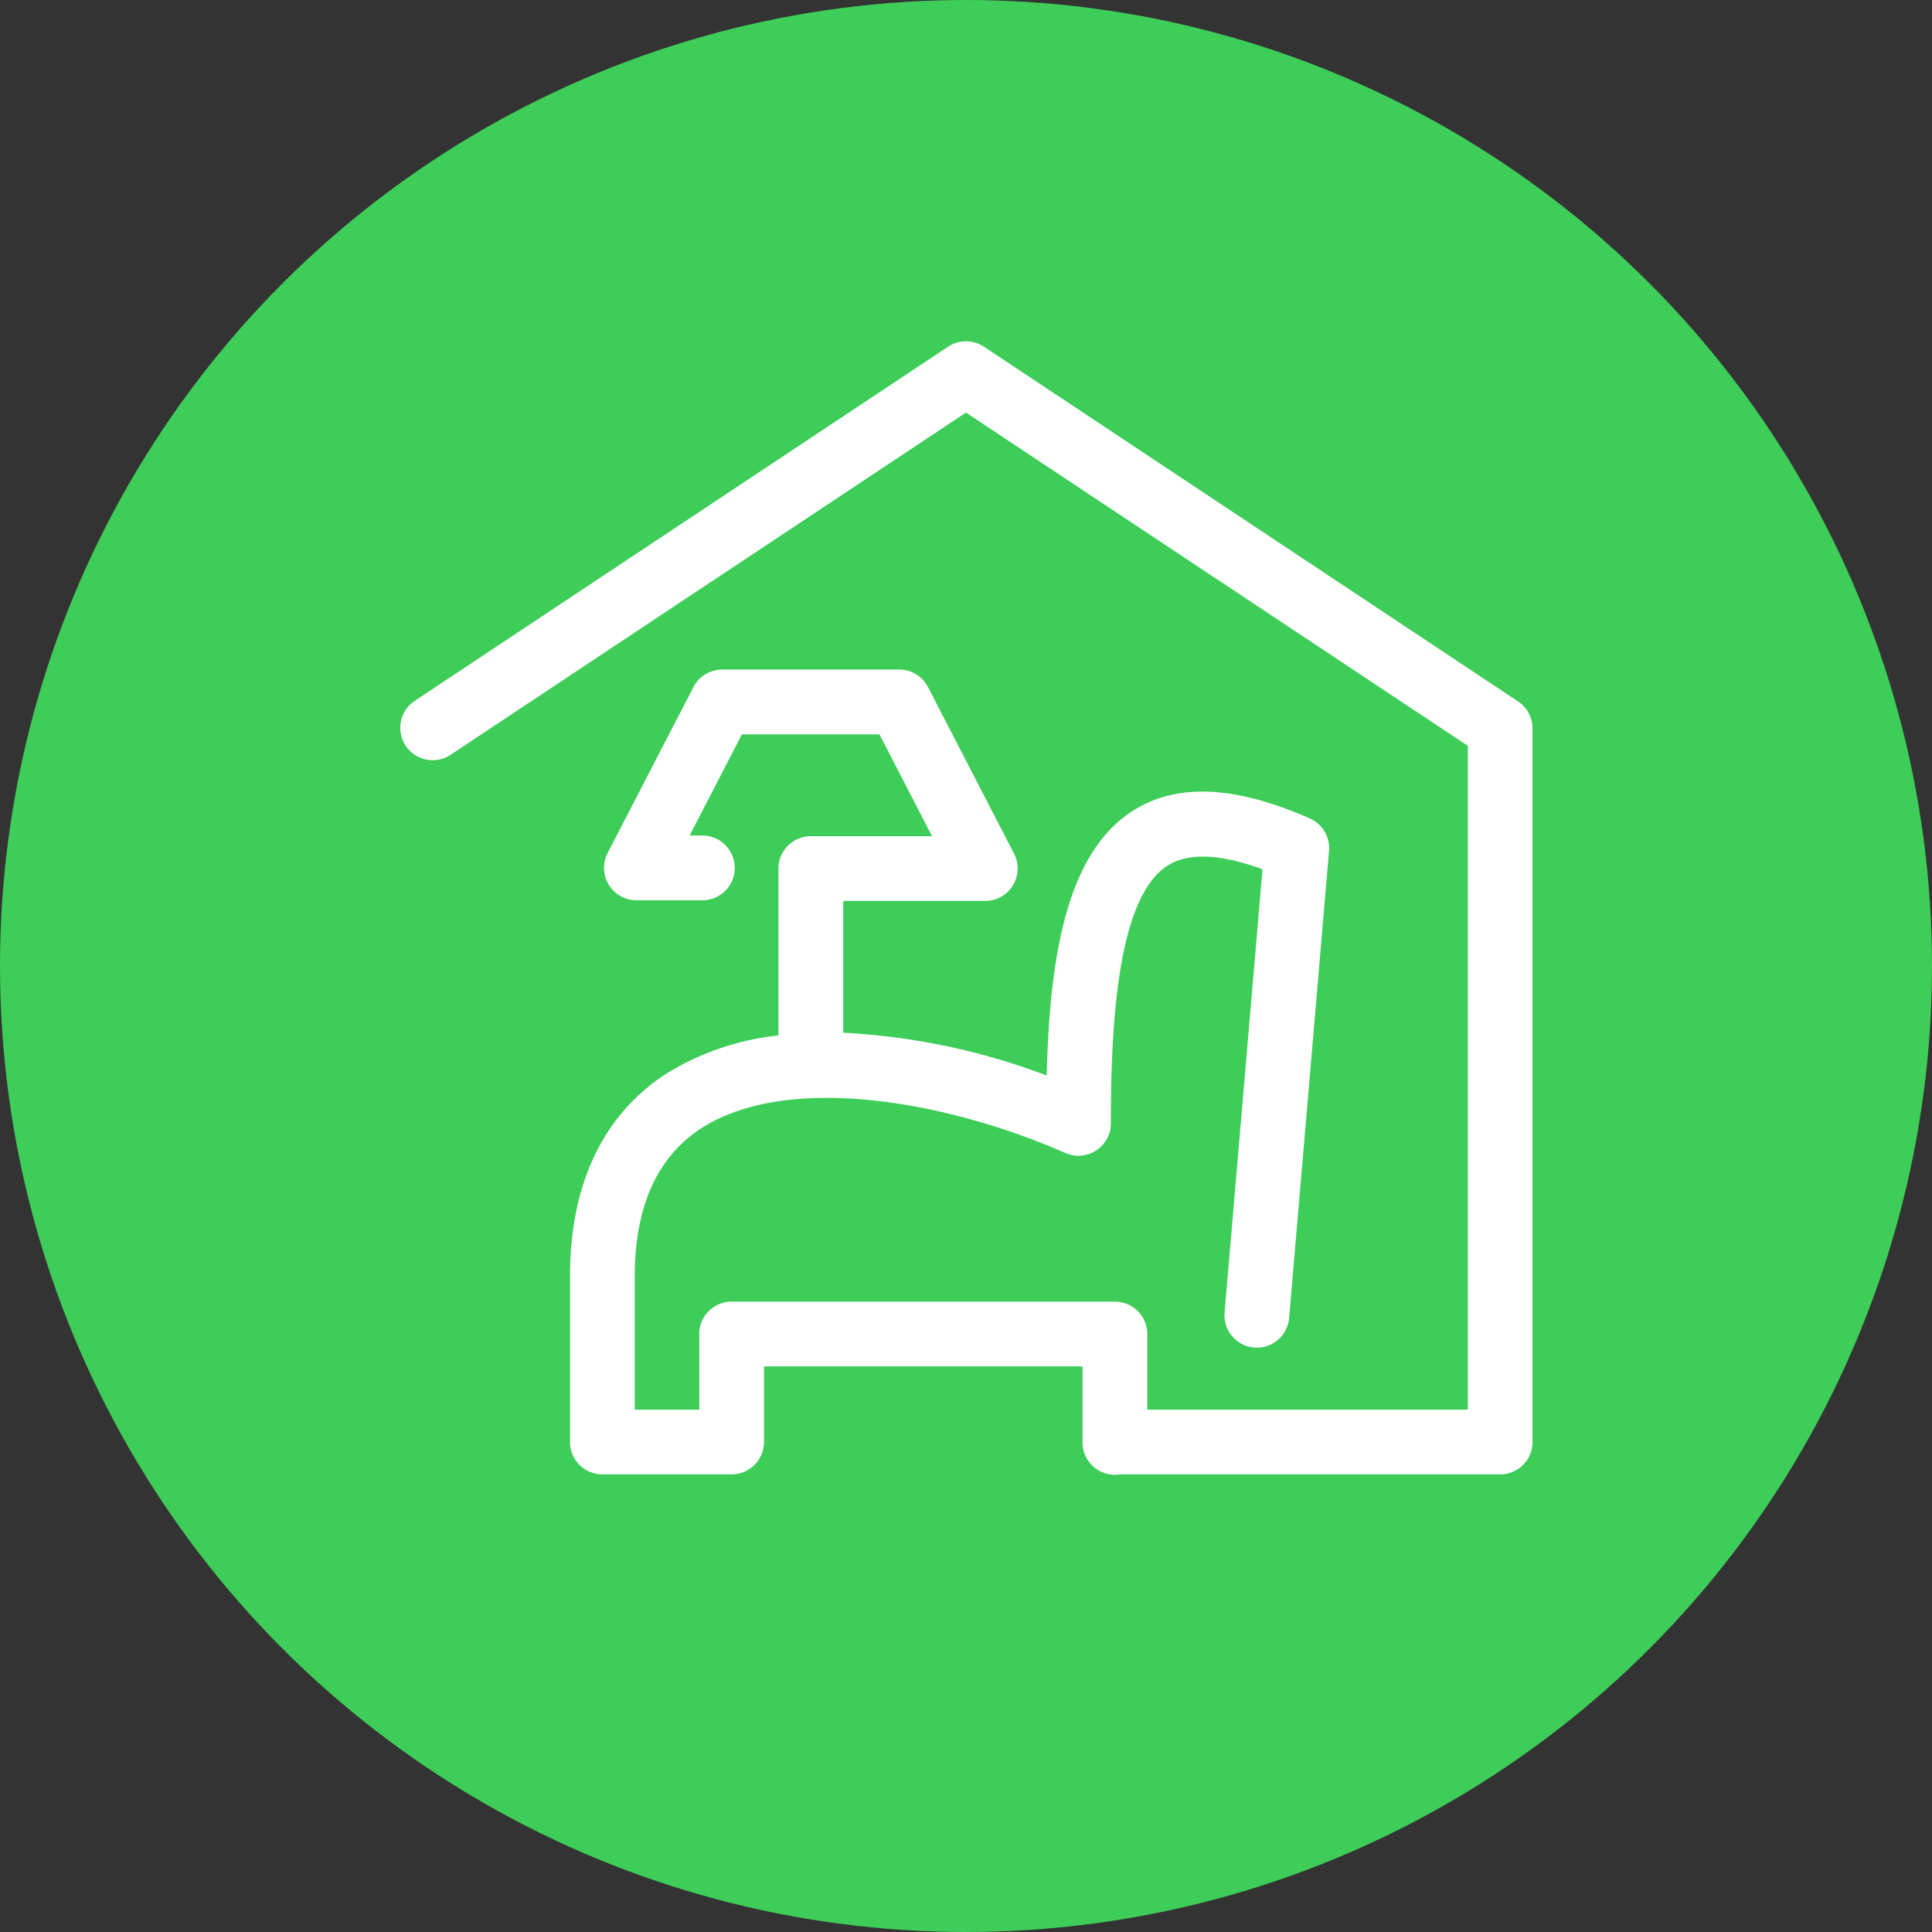
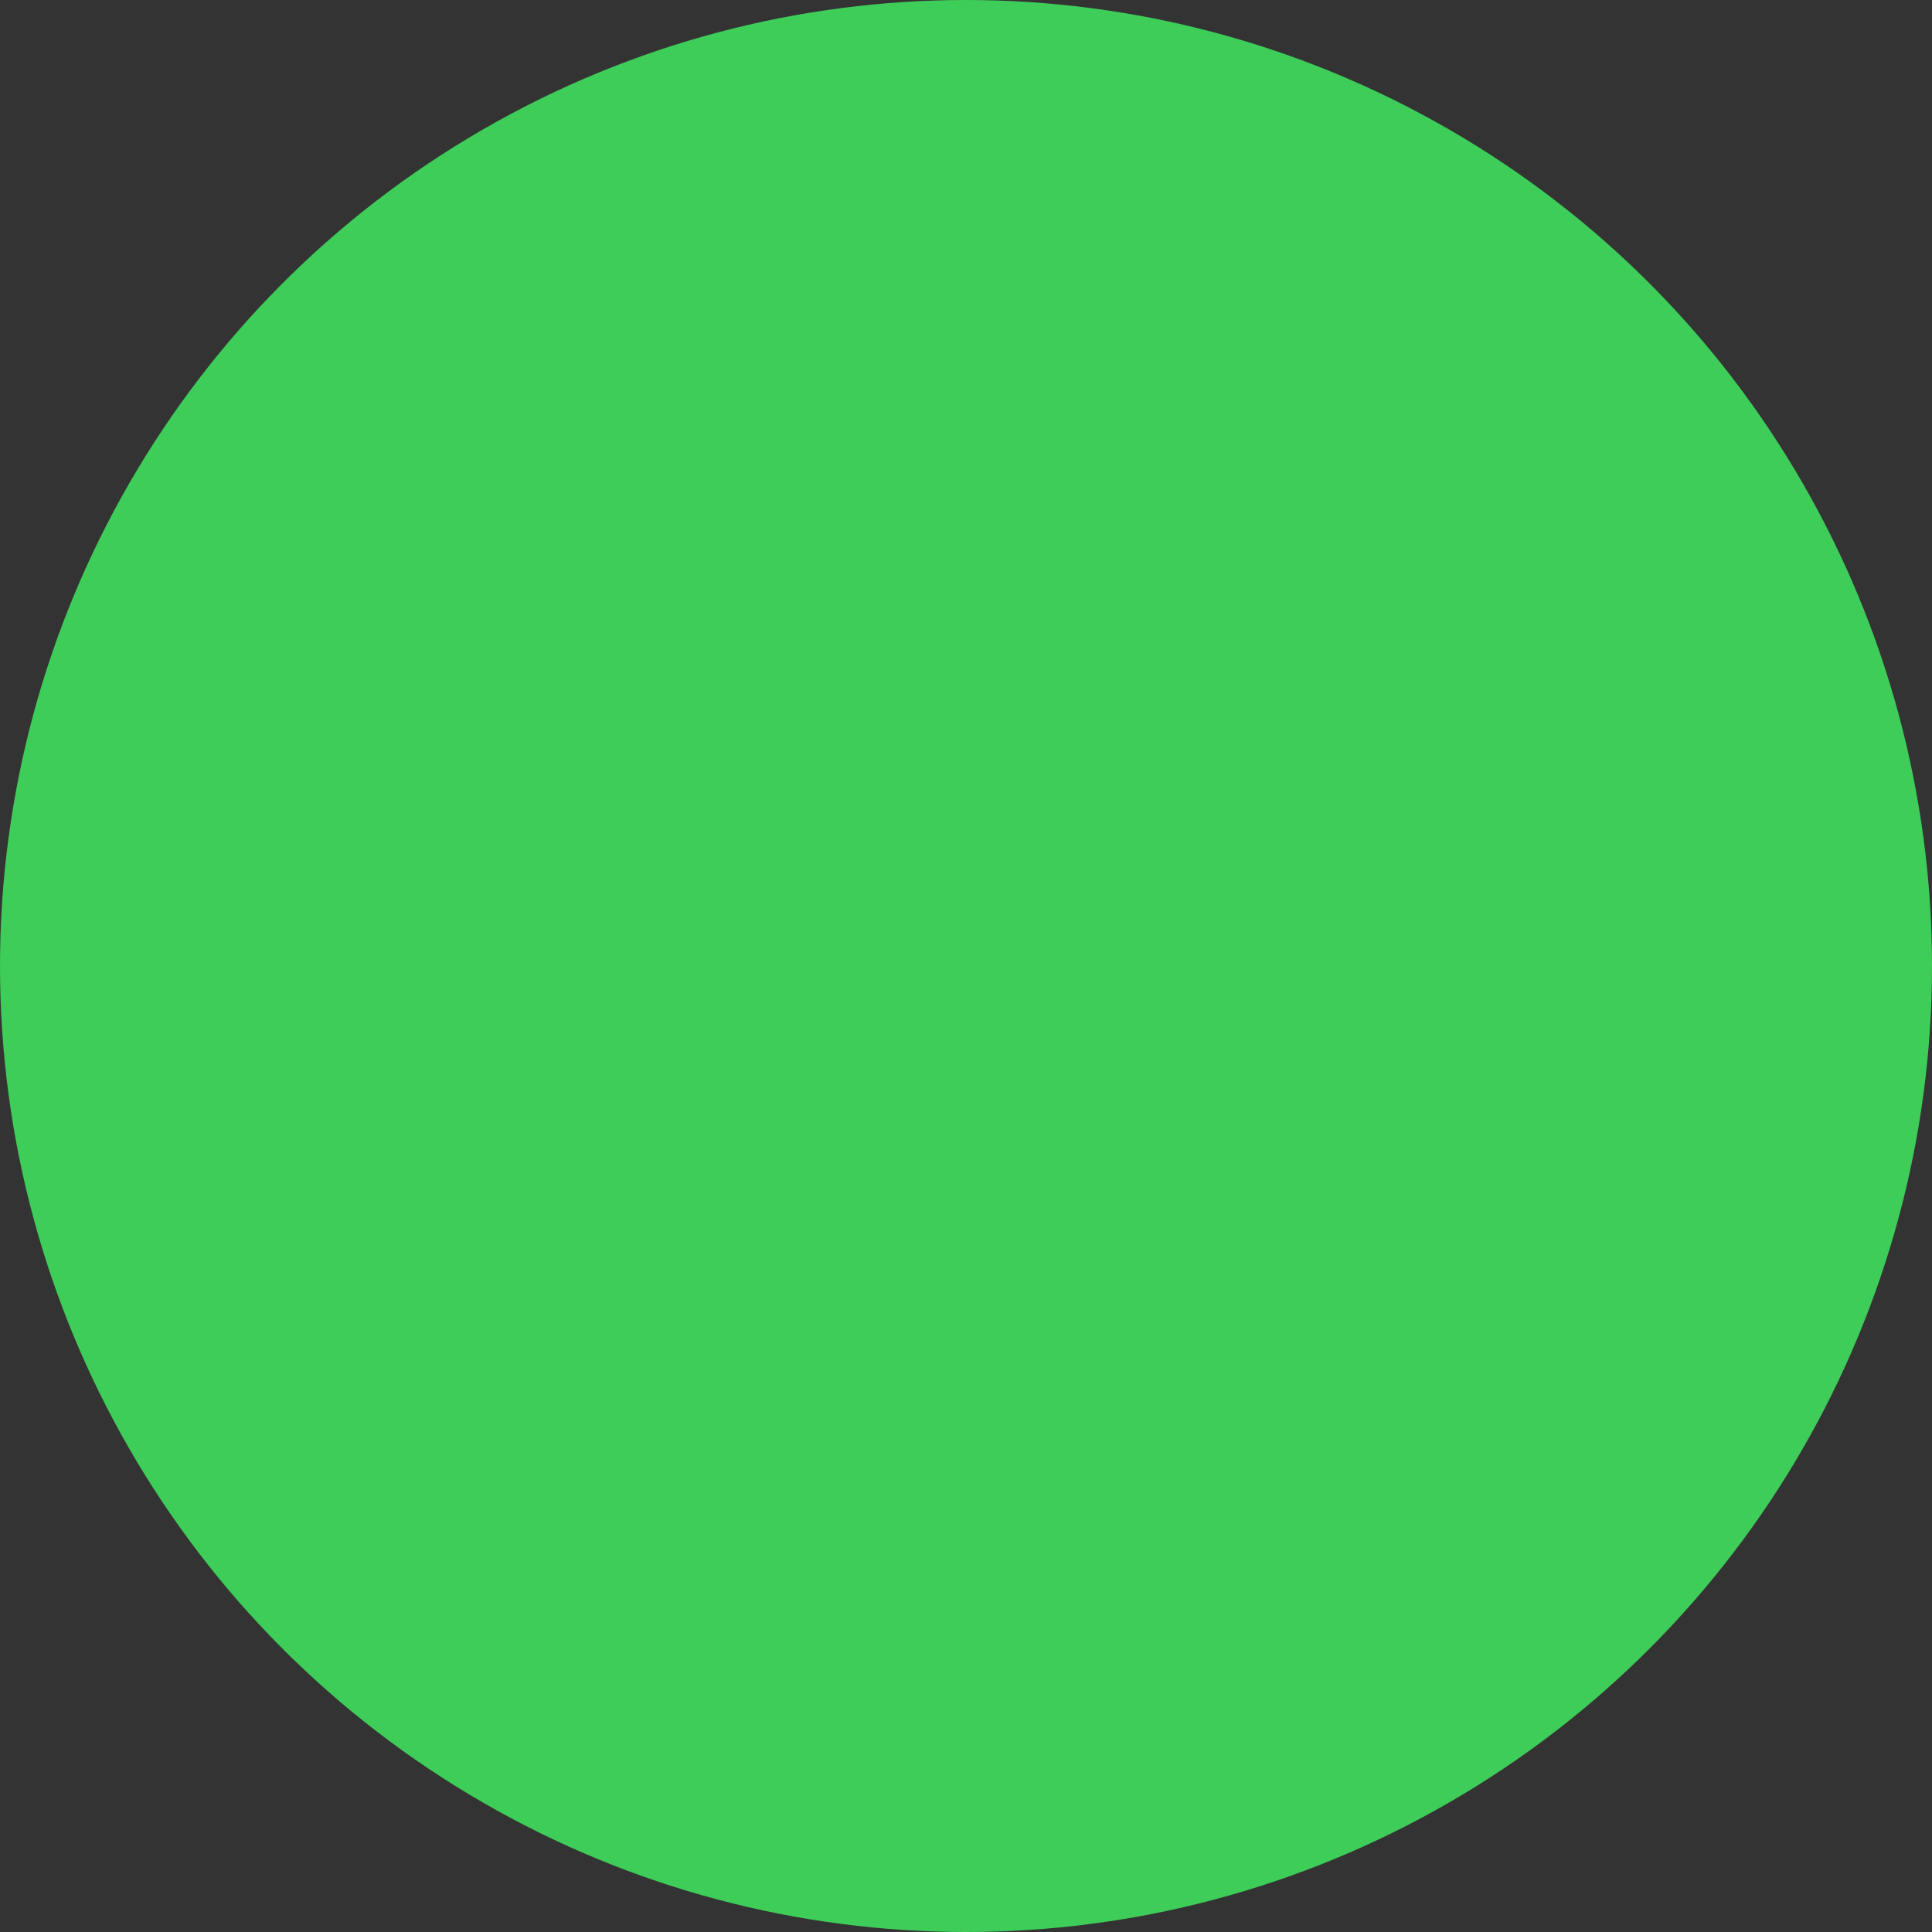
<svg xmlns="http://www.w3.org/2000/svg" width="100" height="100" viewBox="0 0 100 100">
  <rect x="0" y="0" width="100" height="100" fill="#333333" stroke="none" />
  <defs>
    <clipPath id="clip-Room-100x100">
      <rect width="100" height="100" />
    </clipPath>
  </defs>
  <g id="Room-100x100" clip-path="url(#clip-Room-100x100)">
    <circle id="Ellipse_1" data-name="Ellipse 1" cx="50" cy="50" r="50" fill="#3dcd58" />
    <g id="Group_2" data-name="Group 2" transform="translate(20.675 17.665)">
      <g id="Group_3" data-name="Group 3" transform="translate(0 0)">
-         <path id="Path_1" data-name="Path 1" d="M57.9,18.641,30.253.28A1.681,1.681,0,0,0,28.4.28L.748,18.641A1.677,1.677,0,0,0,2.6,21.435L29.325,3.69,55.3,20.937V55.3H38.71V51.383a1.676,1.676,0,0,0-1.677-1.675H17.194a1.675,1.675,0,0,0-1.675,1.675V55.3H12.182v-6.9c0-3.593,1.147-6.165,3.412-7.645,4.449-2.9,12.687-1.46,18.879,1.26a1.677,1.677,0,0,0,2.351-1.535c0-4.905.3-11.623,2.908-13.323,1.07-.7,2.729-.64,4.94.171L42.71,50.27a1.676,1.676,0,0,0,3.34.286l2.067-24.18a1.676,1.676,0,0,0-.992-1.677c-3.922-1.729-6.94-1.846-9.223-.358-3.424,2.233-4.251,7.7-4.4,13.661a34.692,34.692,0,0,0-10.53-2.213V28.966h7.354a1.678,1.678,0,0,0,1.488-2.445L27.359,17.9a1.674,1.674,0,0,0-1.49-.908H16.707a1.677,1.677,0,0,0-1.488.906l-4.442,8.589a1.677,1.677,0,0,0,1.49,2.446H15.68a1.676,1.676,0,1,0,0-3.352h-.66l2.707-5.236h7.12l2.721,5.272H21.294a1.677,1.677,0,0,0-1.677,1.675v8.639a13.709,13.709,0,0,0-5.856,2.013C11.51,39.41,8.83,42.415,8.83,48.392v8.581a1.676,1.676,0,0,0,1.677,1.675h6.687a1.677,1.677,0,0,0,1.677-1.675V53.058H35.356v3.935a1.678,1.678,0,0,0,1.677,1.677,1.626,1.626,0,0,0,.266-.022H56.973a1.677,1.677,0,0,0,1.677-1.675V20.036a1.679,1.679,0,0,0-.75-1.395" transform="translate(-0.001 0)" fill="#fff" />
-       </g>
+         </g>
    </g>
  </g>
</svg>